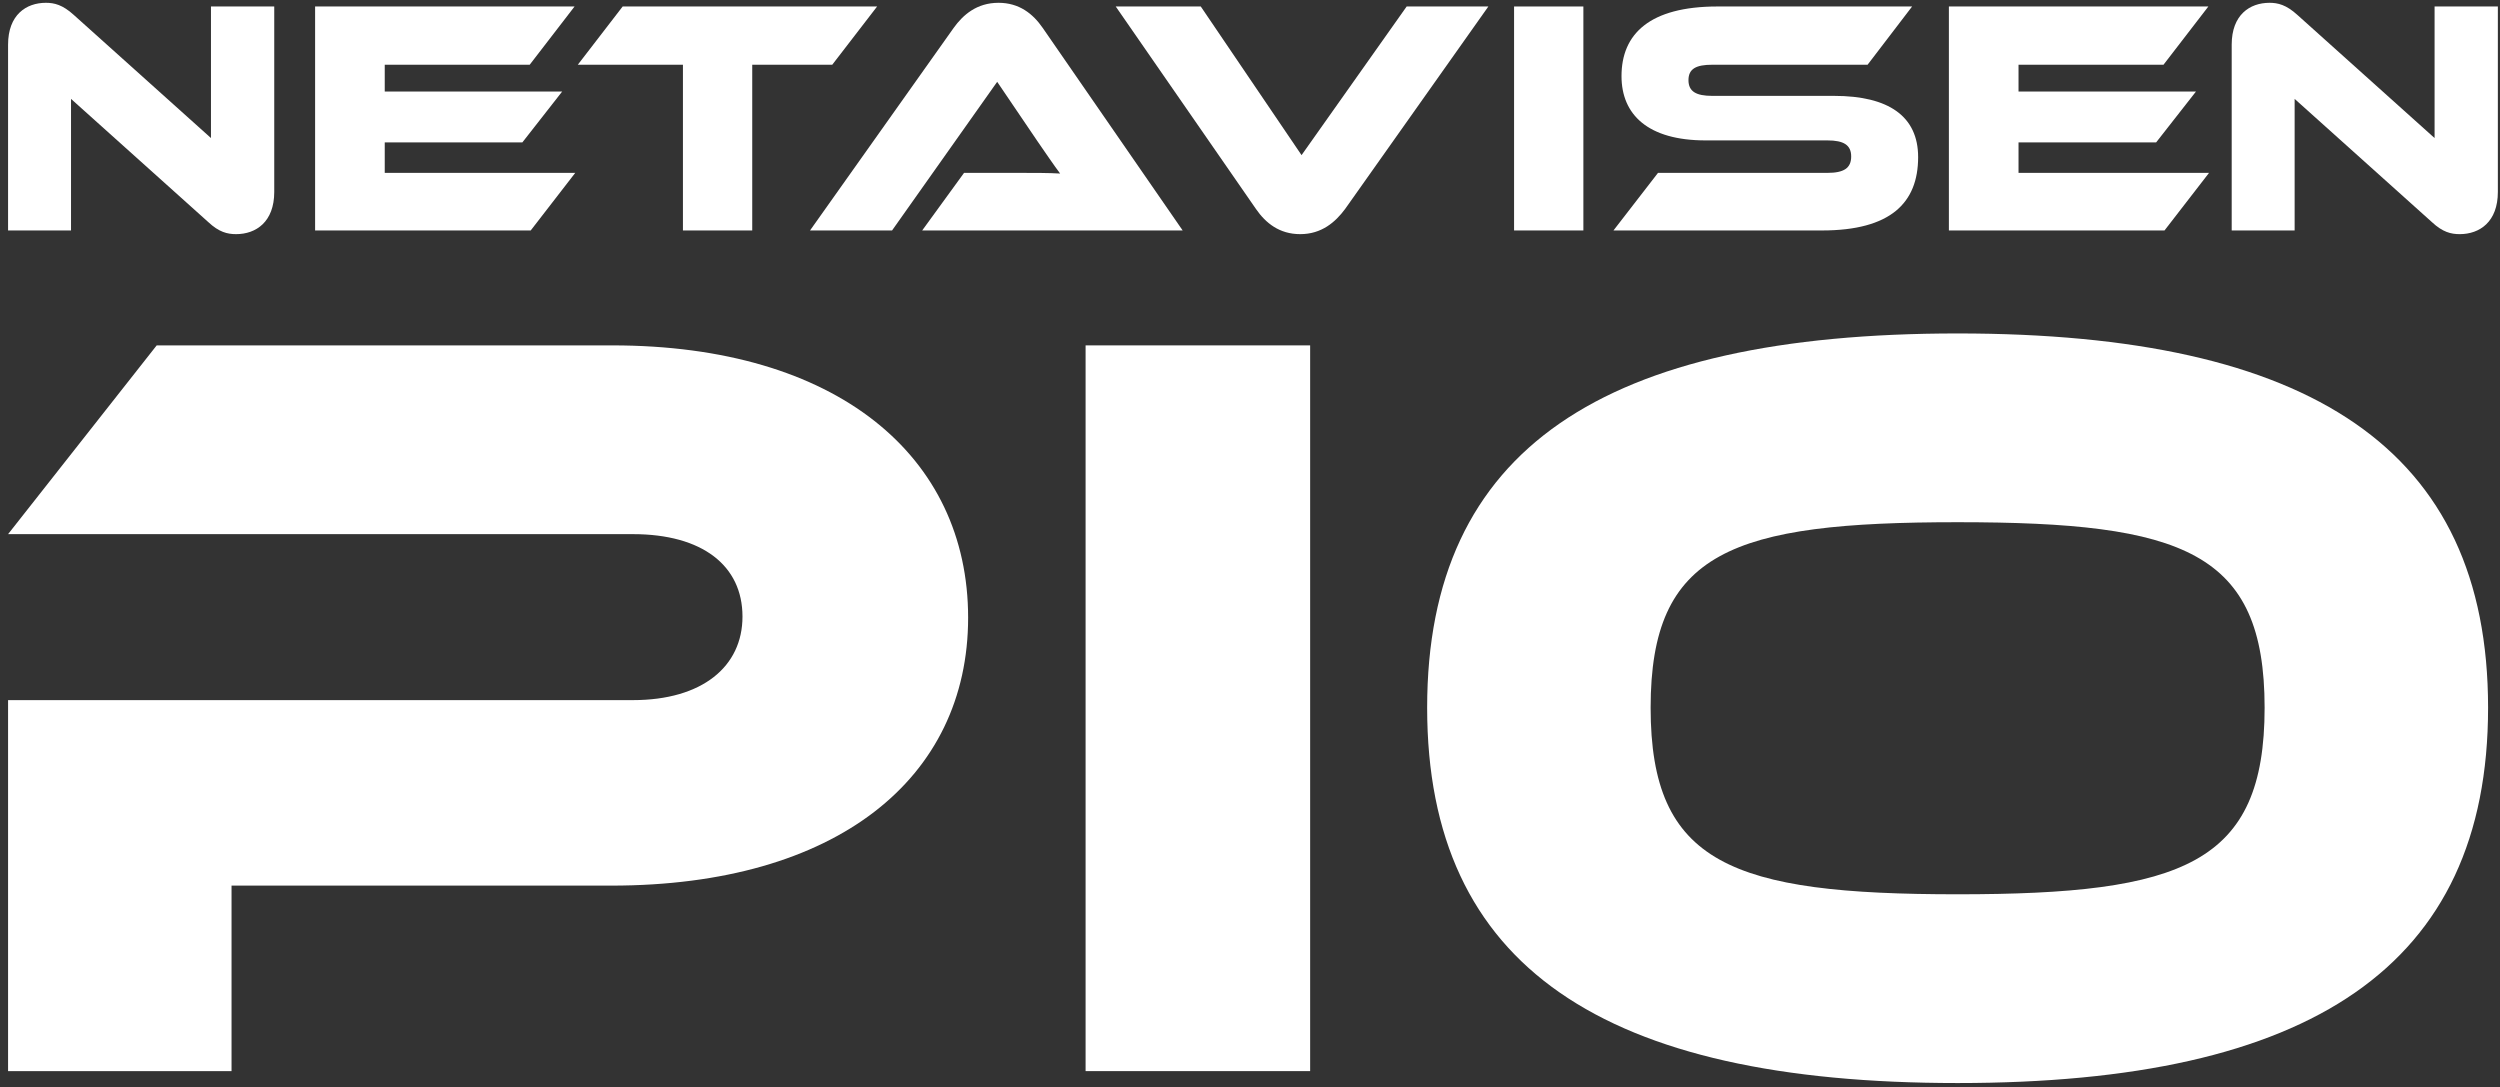
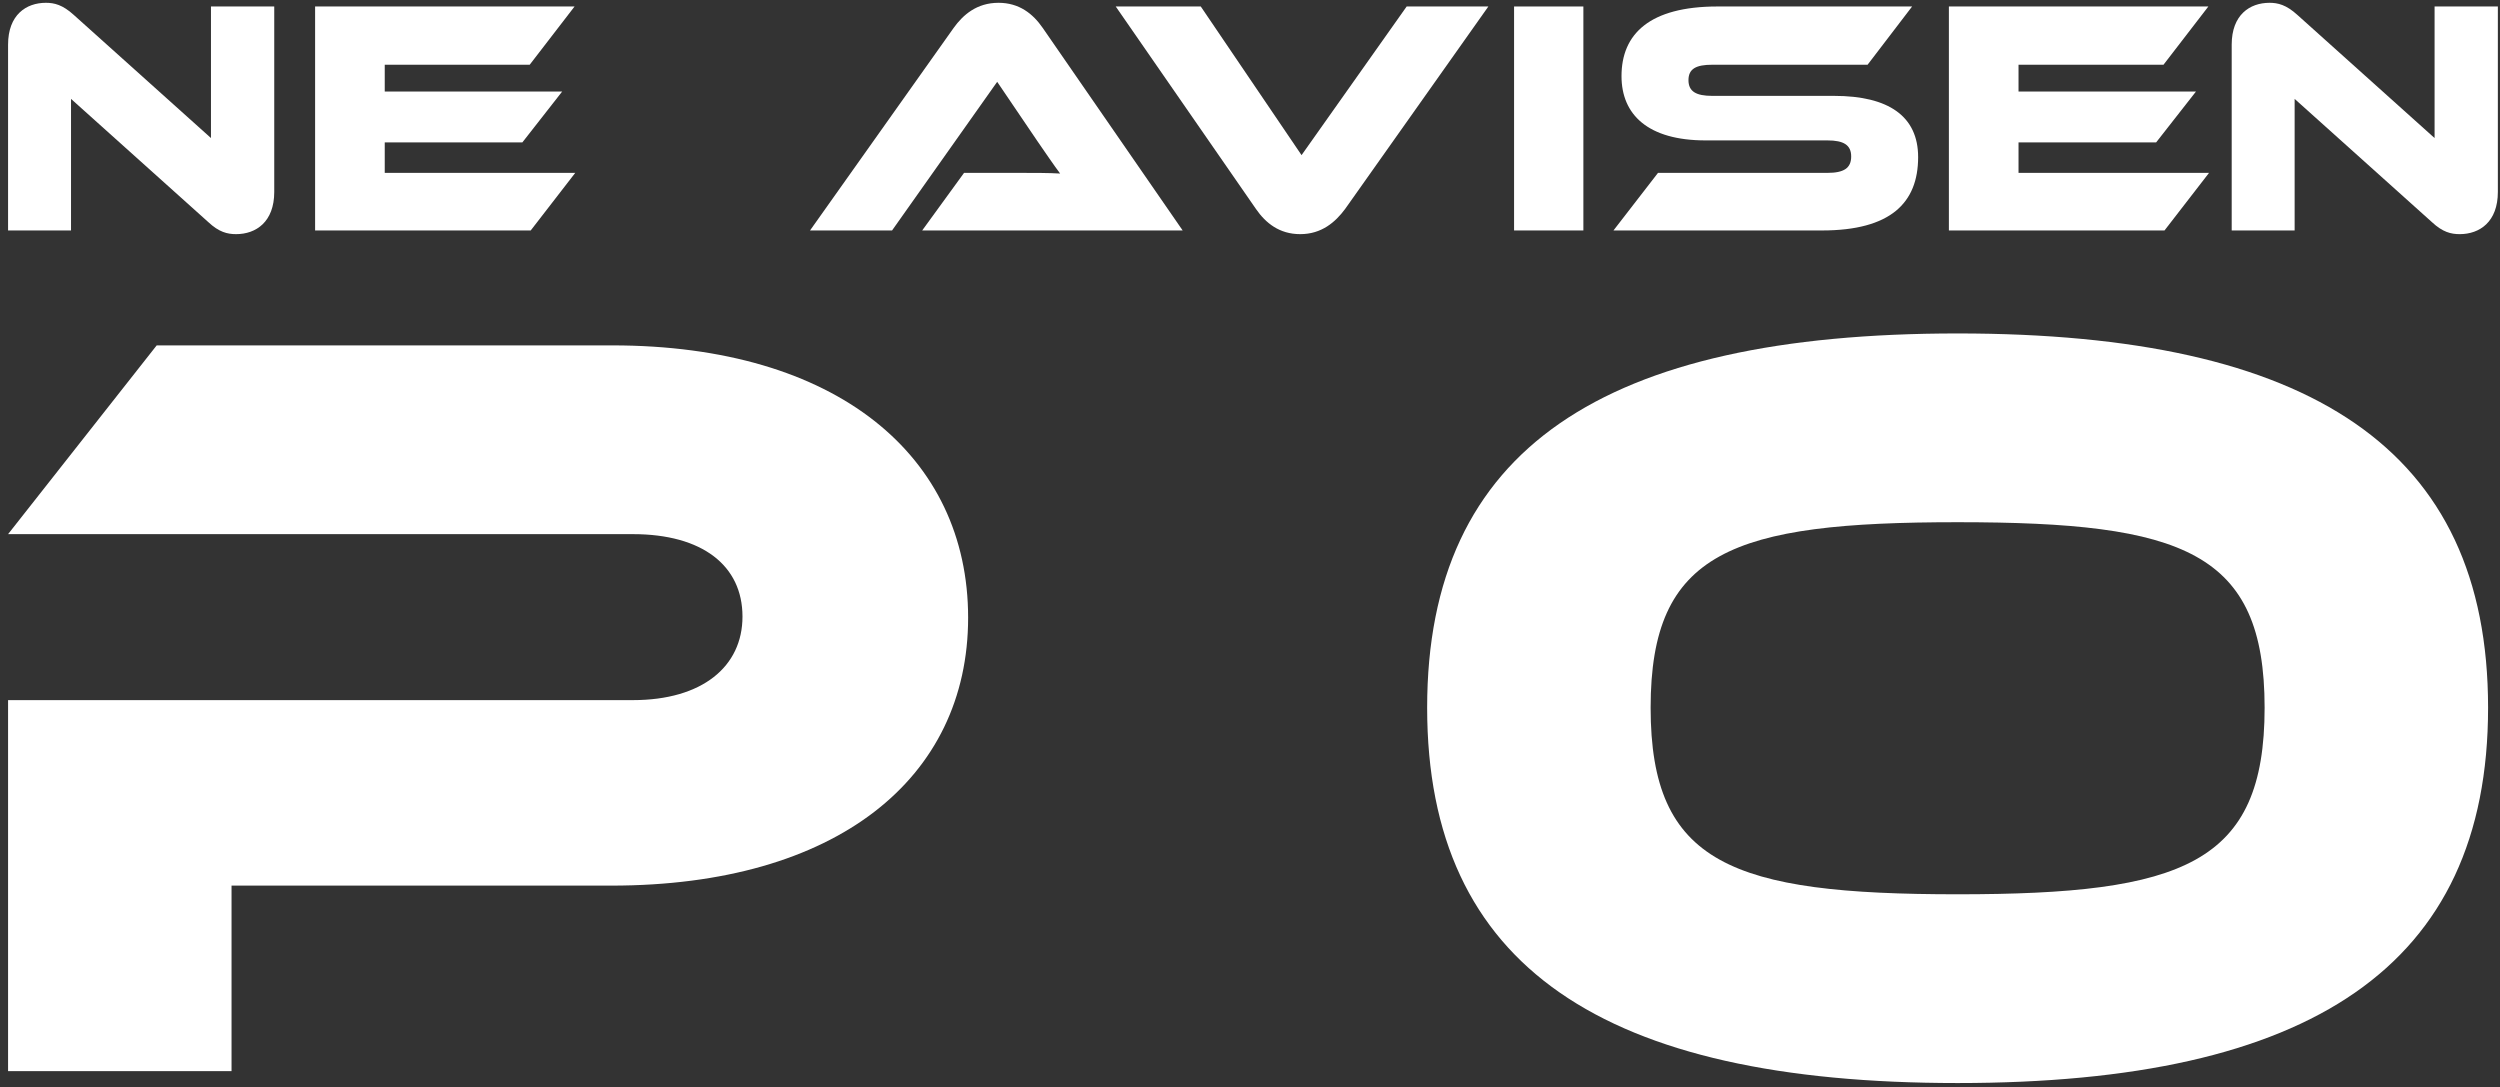
<svg xmlns="http://www.w3.org/2000/svg" width="292" height="127" viewBox="0 0 292 127" fill="none">
  <rect x="0" y="0" width="292" height="127" fill="#333333" stroke="none" />
  <path d="M287.292 27.348C286.275 27.348 285.298 27.114 284.046 25.941L268.013 11.55V26.918H260.662V5.215C260.662 1.735 262.773 0.327 265.08 0.327C266.058 0.327 267.036 0.562 268.326 1.735L284.359 16.125V0.757H291.75V22.421C291.75 25.901 289.638 27.348 287.292 27.348Z" fill="white" />
  <path d="M235.764 20.192H258.015L252.814 26.918H227.63V0.757H257.937L252.697 7.561H235.764V10.69H256.49L251.836 16.634H235.764V20.192Z" fill="white" />
  <path d="M199.989 11.198H214.223C220.597 11.198 224.038 13.583 224.038 18.354C224.038 23.712 220.793 26.918 212.815 26.918H188.453L193.654 20.192H213.441C215.357 20.192 216.218 19.645 216.218 18.276C216.218 16.947 215.357 16.399 213.441 16.399H199.207C192.481 16.399 189.392 13.388 189.392 8.891C189.392 3.964 192.676 0.757 200.615 0.757H223.335L218.134 7.561H199.989C198.112 7.561 197.213 8.031 197.213 9.36C197.213 10.69 198.112 11.198 199.989 11.198Z" fill="white" />
  <path d="M184.938 0.757V26.918H176.844V0.757H184.938Z" fill="white" />
  <path d="M130.317 0.757H140.25L152.021 18.12L164.299 0.757H173.841L157.104 24.416C155.97 25.941 154.367 27.348 151.864 27.348C149.44 27.348 147.836 26.058 146.702 24.416L130.317 0.757Z" fill="white" />
-   <path d="M138.135 26.918H107.711L112.6 20.192H119.169C120.733 20.192 122.571 20.192 123.823 20.27C123.119 19.332 122.024 17.729 121.163 16.477L116.471 9.556L104.192 26.918H94.611L111.387 3.26C112.482 1.735 114.086 0.327 116.627 0.327C119.052 0.327 120.655 1.617 121.789 3.26L138.135 26.918Z" fill="white" />
-   <path d="M72.728 0.757H102.447L97.207 7.561H87.861V26.918H79.767V7.561H67.488L72.728 0.757Z" fill="white" />
+   <path d="M138.135 26.918H107.711L112.6 20.192H119.169C120.733 20.192 122.571 20.192 123.823 20.27C123.119 19.332 122.024 17.729 121.163 16.477L116.471 9.556L104.192 26.918H94.611L111.387 3.26C112.482 1.735 114.086 0.327 116.627 0.327C119.052 0.327 120.655 1.617 121.789 3.26Z" fill="white" />
  <path d="M44.938 20.192H67.188L61.987 26.918H36.804V0.757H67.11L61.87 7.561H44.938V10.69H65.663L61.01 16.634H44.938V20.192Z" fill="white" />
  <path d="M27.574 27.348C26.557 27.348 25.579 27.114 24.328 25.941L8.295 11.55V26.918H0.943V5.215C0.943 1.735 3.055 0.327 5.362 0.327C6.34 0.327 7.317 0.562 8.608 1.735L24.641 16.125V0.757H32.032V22.421C32.032 25.901 29.92 27.348 27.574 27.348Z" fill="white" />
  <path d="M228.65 38.947C269.829 38.947 290.608 52.378 290.608 82.66C290.608 112.943 269.829 126.5 228.65 126.5C187.344 126.5 166.691 112.943 166.691 82.66C166.691 52.378 187.344 38.947 228.65 38.947ZM228.65 104.453C255.004 104.453 264.507 100.906 264.507 82.66C264.507 64.415 255.004 60.994 228.65 60.994C202.295 60.994 192.793 64.415 192.793 82.66C192.793 100.906 202.295 104.453 228.65 104.453Z" fill="white" />
-   <path d="M153.025 40.341V125.106H126.797V40.341H153.025Z" fill="white" />
  <path d="M113.077 72.144C113.077 90.896 97.746 103.44 71.391 103.44H27.044V125.106H0.943V81.774H73.925C82.034 81.774 86.722 77.846 86.722 72.017C86.722 66.062 82.034 62.388 73.925 62.388H0.943L18.302 40.341H71.518C97.746 40.341 113.077 53.265 113.077 72.144Z" fill="white" />
</svg>